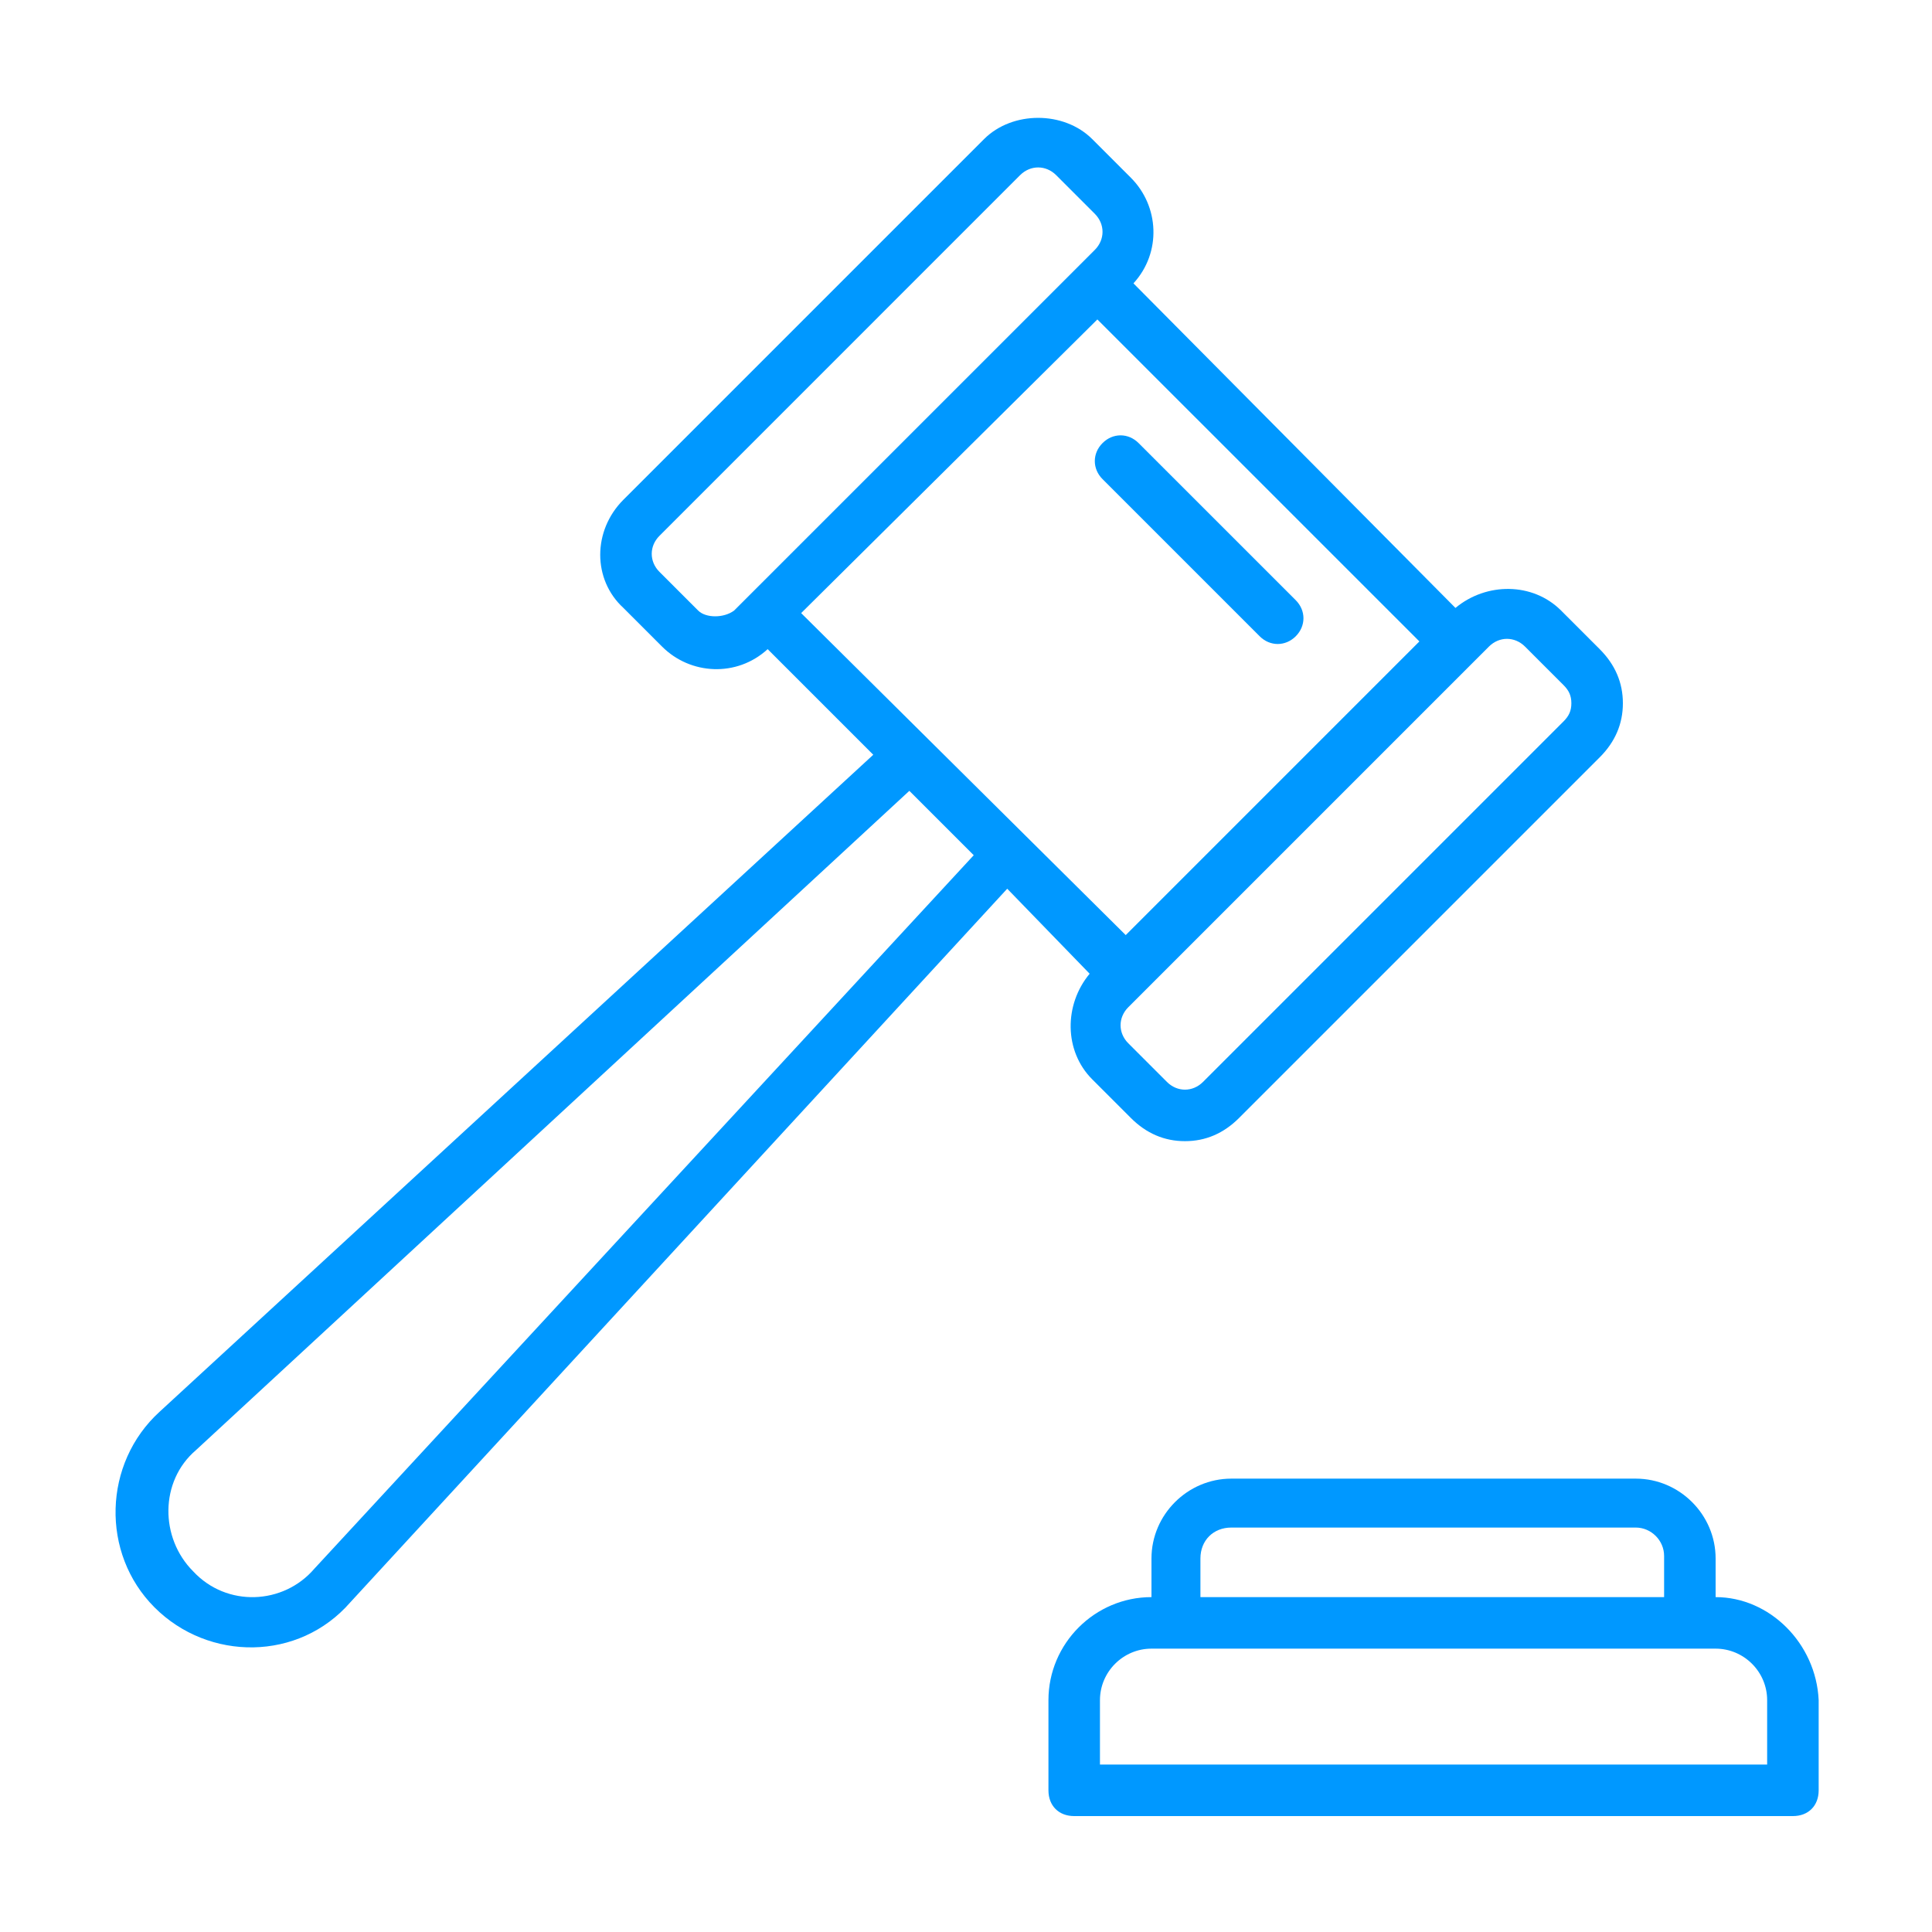
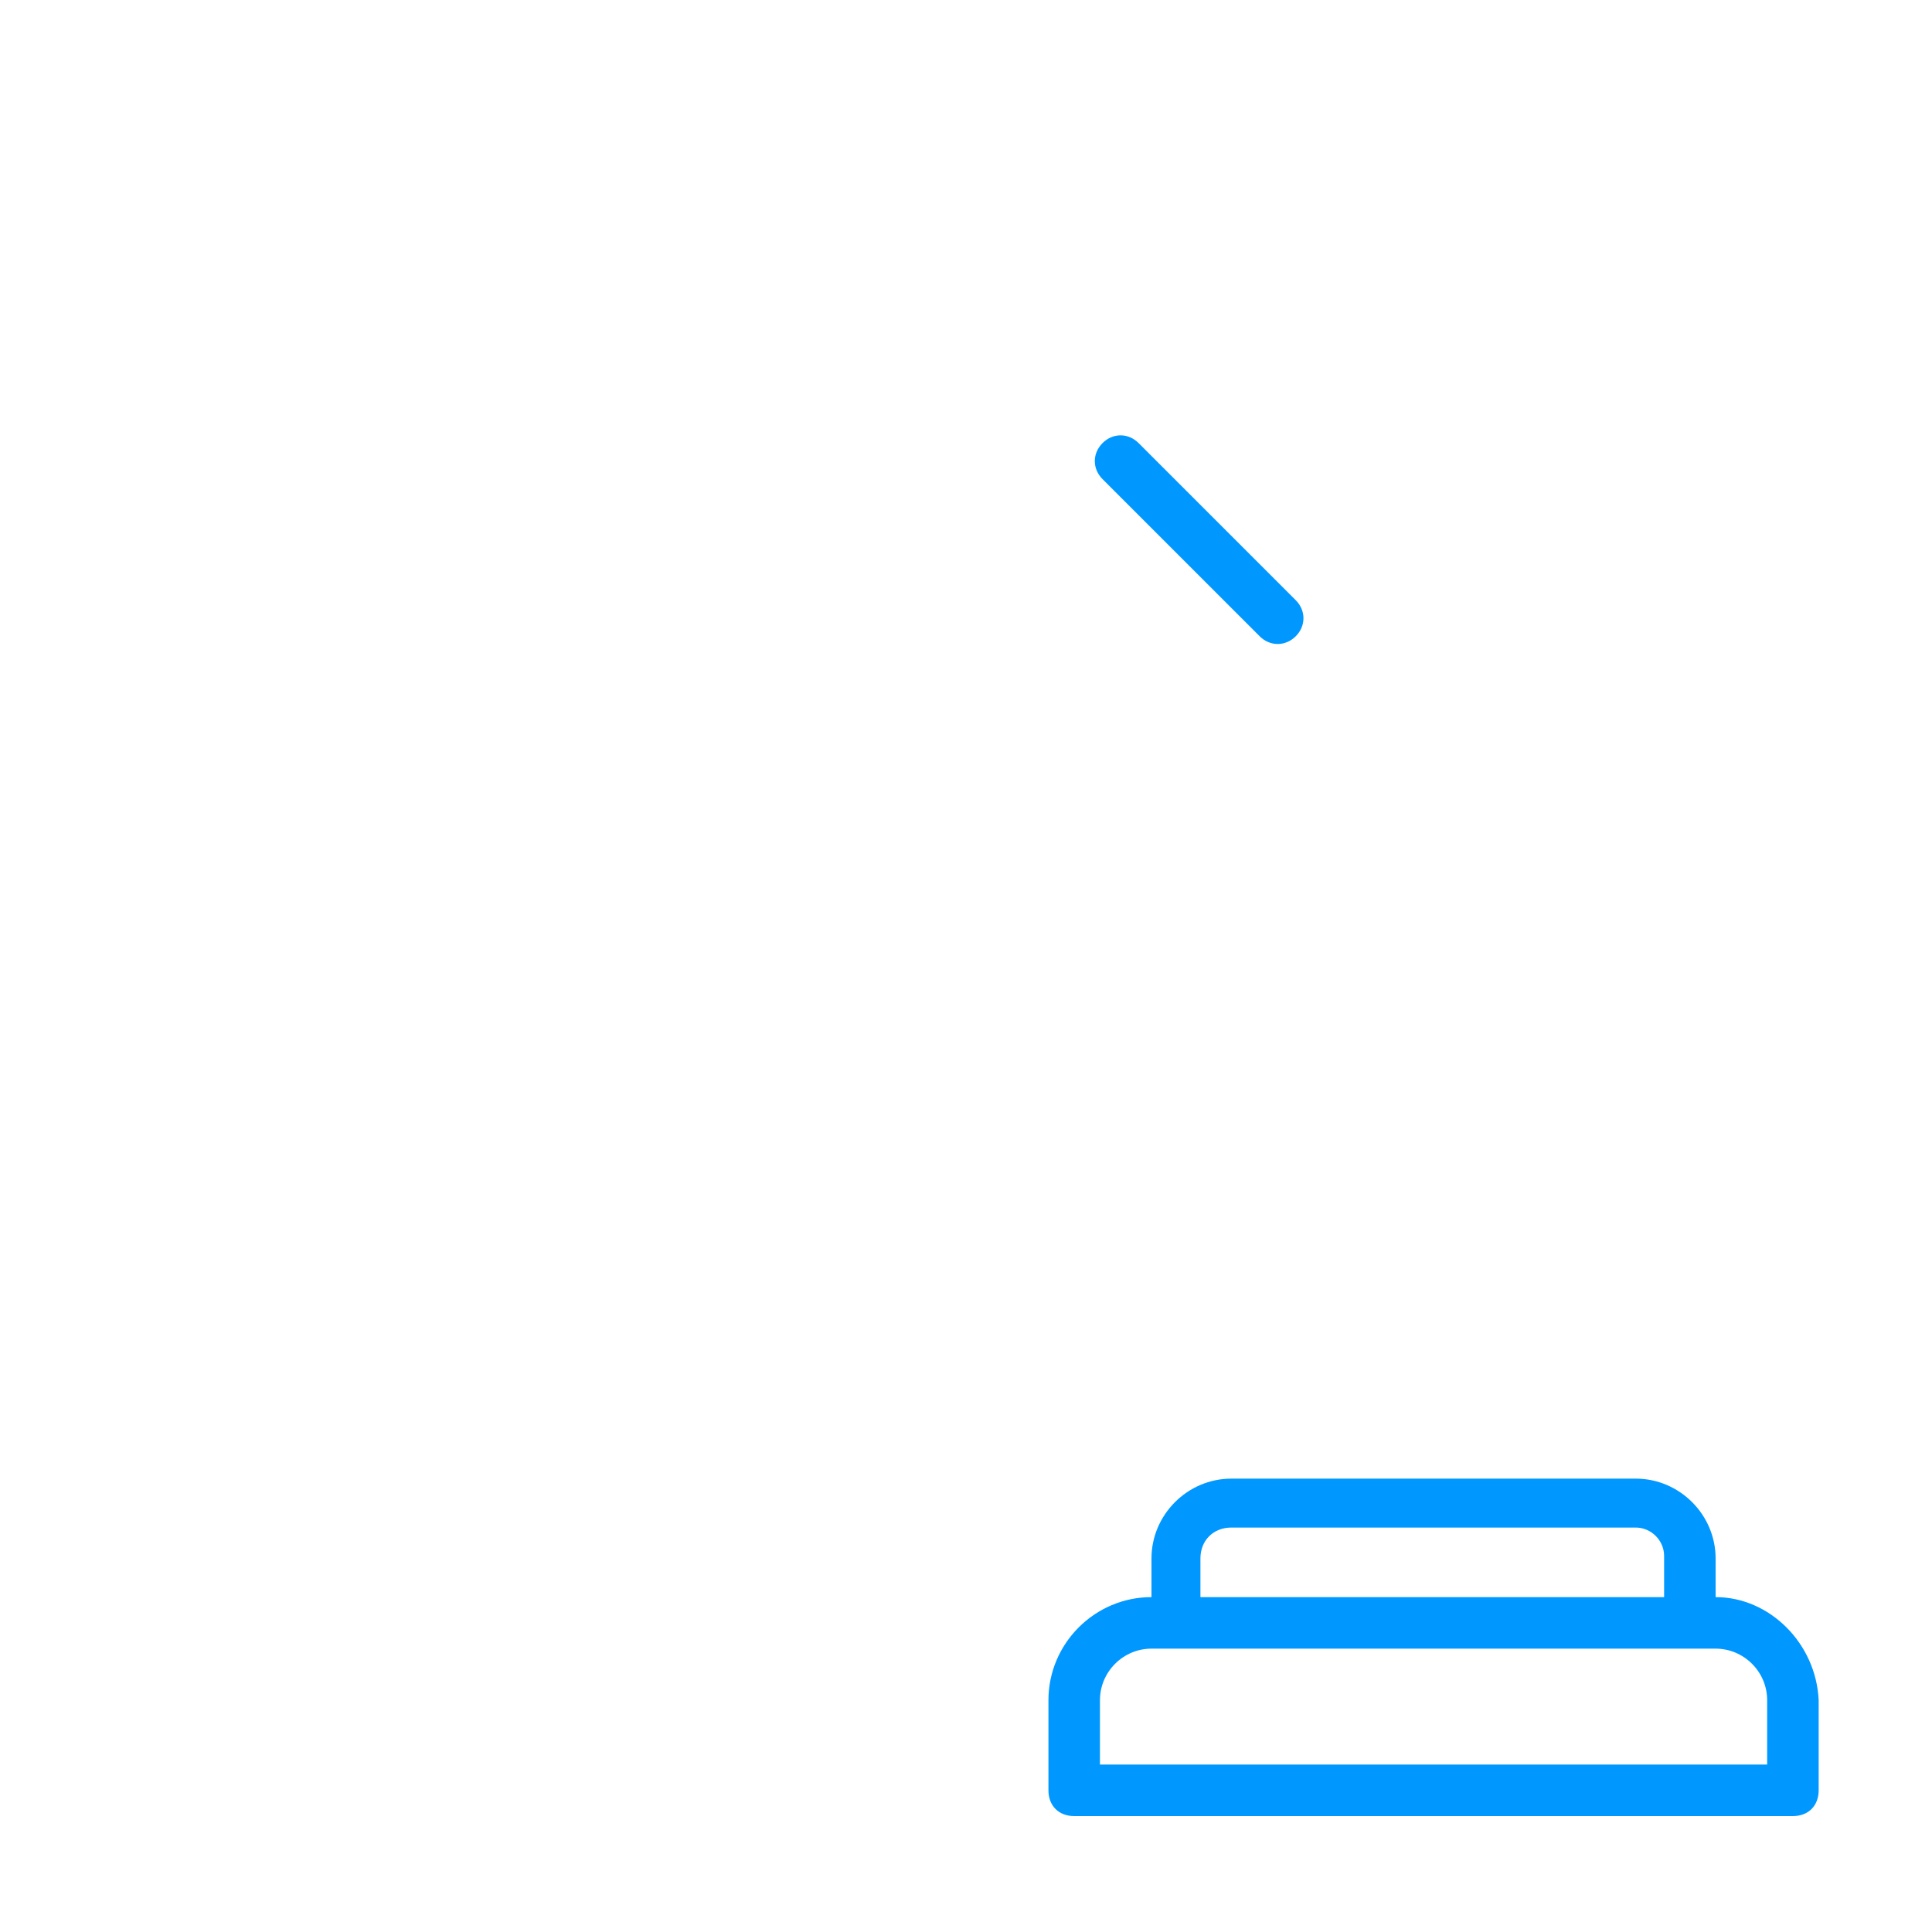
<svg xmlns="http://www.w3.org/2000/svg" width="89" height="89" viewBox="0 0 89 89" fill="none">
-   <path d="M50.196 44.856C49.01 46.28 49.01 48.416 50.315 49.721L52.095 51.501C52.807 52.213 53.638 52.569 54.587 52.569C55.536 52.569 56.367 52.213 57.079 51.501L73.692 34.888C74.404 34.176 74.76 33.345 74.76 32.396C74.76 31.447 74.404 30.616 73.692 29.904L71.912 28.124C70.607 26.819 68.471 26.819 67.047 28.005L52.214 13.053C53.519 11.629 53.4 9.493 52.095 8.188L50.315 6.408C49.01 5.103 46.636 5.103 45.331 6.408L28.718 23.021C27.294 24.445 27.294 26.7 28.718 28.005L30.498 29.785C31.803 31.091 33.939 31.209 35.363 29.904L40.228 34.769L7.358 65.029C4.747 67.403 4.628 71.556 7.12 74.048C9.612 76.54 13.766 76.54 16.139 73.811L46.399 40.94L50.196 44.856ZM14.478 72.268C13.054 73.929 10.443 74.048 8.9 72.387C7.358 70.844 7.358 68.233 9.019 66.809L41.89 36.431L44.856 39.397L14.478 72.268ZM70.251 29.785L72.031 31.565C72.268 31.803 72.387 32.04 72.387 32.396C72.387 32.752 72.268 32.989 72.031 33.227L55.418 49.84C54.943 50.315 54.231 50.315 53.756 49.84L51.976 48.06C51.502 47.585 51.502 46.873 51.976 46.399L68.59 29.785C69.064 29.311 69.776 29.311 70.251 29.785ZM32.159 28.124L30.379 26.344C29.904 25.869 29.904 25.157 30.379 24.683L46.992 8.069C47.467 7.595 48.179 7.595 48.654 8.069L50.434 9.849C50.908 10.324 50.908 11.036 50.434 11.511L33.82 28.124C33.346 28.48 32.515 28.48 32.159 28.124ZM50.552 14.715L65.386 29.548L51.858 43.076L36.906 28.243L50.552 14.715Z" fill="#0098FF" />
  <path d="M58.029 29.311C58.503 29.785 59.215 29.785 59.69 29.311C60.164 28.836 60.164 28.124 59.69 27.649L52.451 20.411C51.977 19.936 51.264 19.936 50.79 20.411C50.315 20.885 50.315 21.597 50.79 22.072L58.029 29.311ZM79.032 73.573V71.793C79.032 69.776 77.371 68.115 75.354 68.115H56.723C54.706 68.115 53.044 69.776 53.044 71.793V73.573C50.434 73.573 48.298 75.709 48.298 78.32V82.473C48.298 83.185 48.773 83.66 49.484 83.66H82.593C83.305 83.66 83.779 83.185 83.779 82.473V78.32C83.66 75.709 81.525 73.573 79.032 73.573ZM56.723 70.369H75.354C76.066 70.369 76.659 70.963 76.659 71.675V73.573H55.299V71.793C55.299 70.963 55.892 70.369 56.723 70.369ZM81.287 81.287H50.671V78.32C50.671 77.015 51.739 75.947 53.044 75.947H79.032C80.338 75.947 81.406 77.015 81.406 78.32V81.287H81.287Z" fill="#0098FF" />
</svg>